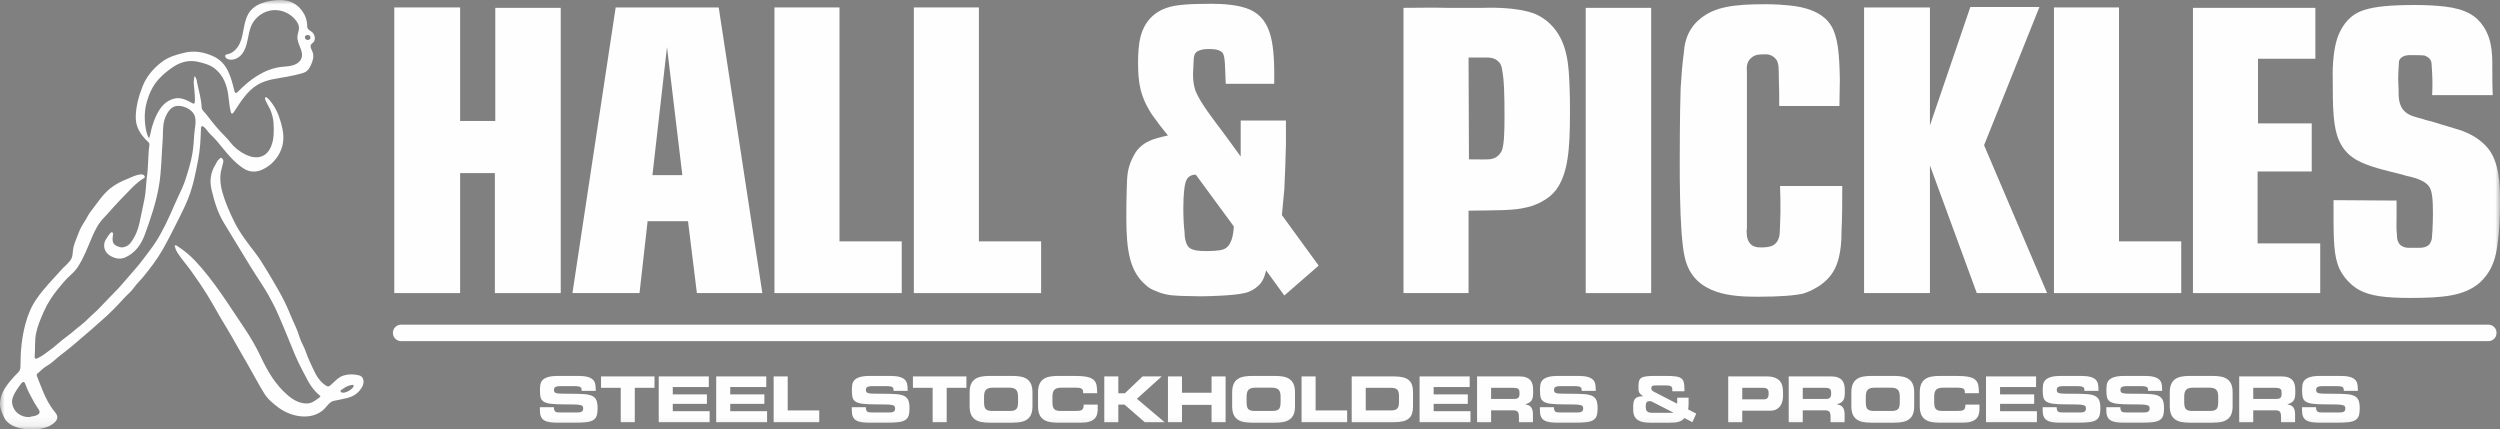
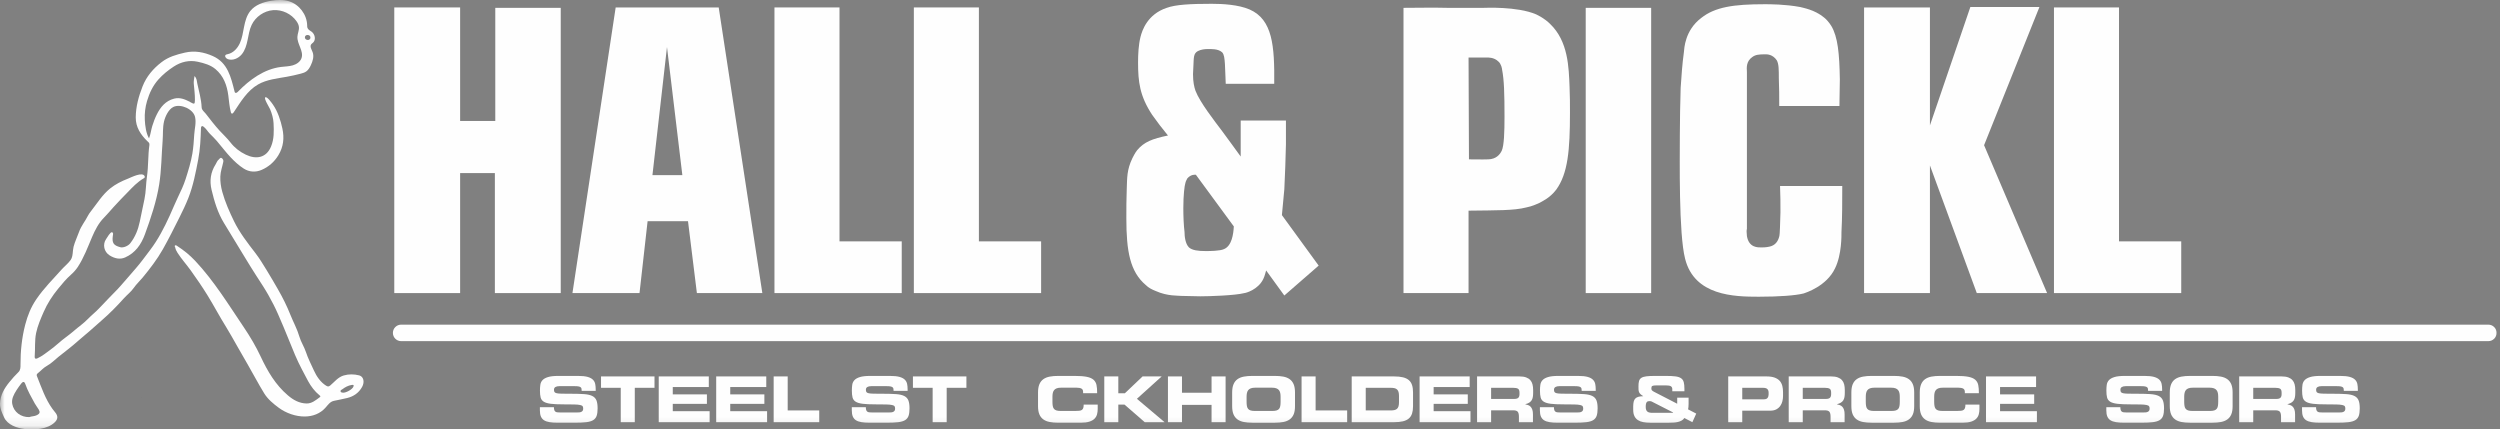
<svg xmlns="http://www.w3.org/2000/svg" xmlns:xlink="http://www.w3.org/1999/xlink" width="273px" height="46.893px" viewBox="0 0 273 46.893" version="1.1">
  <rect x="0" y="0" width="273" height="46.893" fill="#808080" stroke="none" />
  <title>4F854529-B9A5-4925-A709-A83C403B44A0</title>
  <defs>
    <polygon id="path-1" points="0 46.893 273 46.893 273 0 0 0" />
  </defs>
  <g id="Design-Concepts" stroke="none" stroke-width="1" fill="none" fill-rule="evenodd">
    <g id="Home-Hover-Copy" transform="translate(-114, -3059.62)">
      <g id="Footer-Copy-2" transform="translate(-0, 3007)">
        <g id="Group-71" transform="translate(114, 52.62)">
          <path d="M31.201,7.422 C31.188,7.426 31.174,7.433 31.162,7.433 C31.149,7.432 31.136,7.424 31.124,7.419 C31.137,7.415 31.151,7.409 31.164,7.41 C31.176,7.41 31.189,7.418 31.201,7.422" id="Fill-1" fill="#1D1D1B" />
          <polygon id="Fill-3" fill="#1D1D1B" points="21.19 8.817 21.194 8.838 21.18 8.835" />
          <path d="M23.756,15.695 C23.758,15.697 23.76,15.699 23.762,15.701 L23.756,15.695 Z" id="Fill-5" fill="#1D1D1B" />
          <polygon id="Fill-7" fill="#1D1D1B" points="13.773 28.234 13.788 28.244 13.779 28.229" />
          <path d="M10.206,34.405 C10.199,34.403 10.193,34.4 10.186,34.397 L10.201,34.411 L10.206,34.405 Z" id="Fill-9" fill="#1D1D1B" />
          <path d="M15.449,43.463 C15.464,43.439 15.479,43.436 15.494,43.463 L15.499,43.457 C15.481,43.457 15.463,43.457 15.444,43.457 L15.449,43.463 Z" id="Fill-11" fill="#1D1D1B" />
          <path d="M29.837,44.151 C29.835,44.158 29.832,44.164 29.831,44.17 C29.835,44.166 29.839,44.162 29.843,44.157 L29.837,44.151 Z" id="Fill-13" fill="#1D1D1B" />
          <path d="M21.202,12.538 C21.2,12.544 21.199,12.55 21.197,12.555 C21.201,12.552 21.204,12.548 21.208,12.544 L21.202,12.538 Z" id="Fill-15" fill="#1D1D1B" />
          <path d="M3.708,45.592 C3.7,45.588 3.693,45.583 3.686,45.578 C3.69,45.579 3.695,45.58 3.697,45.582 C3.7,45.587 3.7,45.593 3.702,45.599 L3.708,45.592 Z" id="Fill-17" fill="#1D1D1B" />
          <path d="M37.682,42.392 C37.687,42.395 37.693,42.398 37.698,42.401 C37.694,42.396 37.691,42.391 37.687,42.387 L37.682,42.392 Z" id="Fill-19" fill="#1D1D1B" />
          <polygon id="Fill-21" fill="#FEFEFE" points="61.232 0.857 61.232 32.005 54.04 32.005 54.04 18.901 50.246 18.901 50.246 32.005 43.055 32.005 43.055 0.812 50.246 0.812 50.246 13.21 54.085 13.21 54.085 0.857" />
          <path d="M71.247,19.122 L74.512,19.122 L72.835,5.136 L71.247,19.122 Z M78.483,0.812 L83.247,32.005 L76.1,32.005 L75.13,24.152 L70.718,24.152 L69.835,32.005 L62.511,32.005 L67.232,0.812 L78.483,0.812 Z" id="Fill-23" fill="#FEFEFE" />
          <polygon id="Fill-25" fill="#FEFEFE" points="91.674 0.812 91.674 26.357 98.469 26.357 98.469 32.005 84.571 32.005 84.571 0.812" />
          <polygon id="Fill-27" fill="#FEFEFE" points="106.895 0.812 106.895 26.357 113.69 26.357 113.69 32.005 99.792 32.005 99.792 0.812" />
          <path d="M130.586,19.078 C130.454,19.078 130.056,19.034 129.66,19.475 C129.615,19.563 129.483,19.784 129.439,20.004 C129.351,20.269 129.219,21.284 129.219,22.74 C129.219,23.622 129.263,24.637 129.351,25.343 C129.351,25.828 129.439,26.622 129.836,27.019 C130.189,27.328 130.807,27.416 131.645,27.416 C132.042,27.416 133.233,27.416 133.674,27.196 C134.513,26.843 134.689,25.563 134.733,24.725 L130.586,19.078 Z M133.851,9.151 C133.807,8.401 133.807,7.695 133.762,6.989 C133.719,6.371 133.674,5.93 133.454,5.709 C133.013,5.313 132.263,5.357 131.865,5.357 C131.557,5.357 131.16,5.401 130.807,5.577 C130.321,5.842 130.366,6.283 130.321,7.165 C130.321,7.474 130.277,7.783 130.277,8.092 C130.277,8.974 130.409,9.504 130.542,9.901 C131.028,11.18 132.66,13.254 133.454,14.313 C134.16,15.283 134.822,16.166 135.484,17.093 L135.484,13.166 L140.424,13.166 L140.424,15.769 C140.38,17.401 140.336,19.034 140.248,20.666 C140.16,21.592 140.072,22.563 139.984,23.49 L143.998,29.004 L140.248,32.269 L138.263,29.534 C138.219,29.622 138.131,30.108 137.954,30.46 C137.381,31.652 136.013,32.005 135.881,32.005 C134.866,32.269 132.042,32.357 131.072,32.357 C130.366,32.357 129.704,32.313 129.042,32.313 C128.644,32.269 127.498,32.357 126.218,31.784 C125.777,31.608 125.424,31.431 125.115,31.122 C123.394,29.666 122.997,27.416 122.997,23.843 C122.997,22.784 122.997,21.681 123.042,20.622 C123.086,19.431 123.042,18.548 123.659,17.269 C123.704,17.181 123.968,16.651 124.189,16.387 C124.939,15.504 125.821,15.151 127.542,14.798 C126.924,14.048 126.351,13.298 125.821,12.548 C124.454,10.475 124.277,8.93 124.277,6.813 C124.277,5.974 124.321,4.915 124.542,4.033 C124.718,3.327 125.292,1.562 127.41,0.856 C128.38,0.503 129.968,0.415 132.307,0.415 C133.498,0.415 135.219,0.503 136.454,1.033 C138.969,2.136 139.189,5.004 139.145,9.151 L133.851,9.151 Z" id="Fill-29" fill="#FEFEFE" />
          <path d="M160.41,17.401 C161.469,17.401 162.572,17.445 162.881,17.357 C163.543,17.225 163.852,16.739 163.984,16.475 C164.249,15.901 164.292,14.401 164.292,12.725 C164.292,10.254 164.249,8.71 164.028,7.607 C164.028,7.518 163.94,6.989 163.631,6.724 C163.146,6.239 162.484,6.283 162.351,6.283 L160.366,6.283 L160.41,17.401 Z M161.999,0.857 C162.131,0.857 165.66,0.68 167.734,1.563 C167.999,1.695 168.661,2.004 169.278,2.621 C171.263,4.518 171.307,7.386 171.396,9.46 C171.44,10.43 171.44,11.401 171.44,12.327 C171.44,16.387 171.219,18.946 169.94,20.71 C169.234,21.637 168.396,21.989 168.087,22.166 C167.778,22.299 167.337,22.519 166.676,22.651 C165.308,23.004 163.455,22.96 160.366,23.004 L160.366,32.005 L153.263,32.005 L153.263,0.857 C154.851,0.857 156.44,0.812 158.072,0.857 L161.999,0.857 Z" id="Fill-31" fill="#FEFEFE" />
          <mask id="mask-2" fill="white">
            <use xlink:href="#path-1" />
          </mask>
          <g id="Clip-34" />
          <polygon id="Fill-33" fill="#FEFEFE" mask="url(#mask-2)" points="173.16 32.005 180.307 32.005 180.307 0.857 173.16 0.857" />
          <path d="M194.293,11.577 C194.293,10.563 194.293,9.548 194.248,8.577 C194.248,7.607 194.248,6.989 194.028,6.592 C193.587,5.93 192.969,5.93 192.793,5.93 C192.043,5.93 191.69,5.974 191.337,6.239 C190.719,6.68 190.719,7.298 190.763,7.871 L190.763,24.99 C190.719,25.122 190.719,25.387 190.763,25.784 C190.984,27.063 191.955,27.019 192.351,27.019 C192.528,27.019 192.837,27.019 193.234,26.931 C193.852,26.799 194.16,26.357 194.293,25.828 C194.381,25.563 194.381,24.24 194.425,23.181 C194.425,22.21 194.425,21.284 194.381,20.313 L201.175,20.313 C201.175,22.034 201.175,23.71 201.087,25.387 C201.087,25.651 201.131,27.813 200.381,29.313 C199.455,31.255 197.205,31.961 196.94,32.049 C196.057,32.269 194.293,32.402 192.043,32.402 C189.395,32.402 185.028,32.313 184.013,28.254 C183.307,25.519 183.439,17.445 183.439,14.71 C183.439,12.989 183.484,11.269 183.528,9.592 C183.616,8.269 183.704,6.989 183.88,5.71 C183.924,5.313 183.969,3.327 185.777,1.959 C187.278,0.768 189.307,0.46 192.704,0.46 C193.278,0.46 194.91,0.46 196.587,0.768 C196.852,0.857 198.131,1.033 199.19,1.915 C199.366,2.048 199.72,2.401 199.985,2.842 C200.69,4.033 200.866,5.842 200.911,8.666 C200.911,9.636 200.866,10.607 200.866,11.577 L194.293,11.577 Z" id="Fill-35" fill="#FEFEFE" mask="url(#mask-2)" />
          <polygon id="Fill-36" fill="#FEFEFE" mask="url(#mask-2)" points="210.748 0.812 210.748 13.695 215.161 0.768 222.705 0.768 216.661 15.857 223.543 32.005 215.866 32.005 210.748 18.063 210.748 32.005 203.557 32.005 203.557 0.812" />
          <polygon id="Fill-37" fill="#FEFEFE" mask="url(#mask-2)" points="231.396 0.812 231.396 26.357 238.191 26.357 238.191 32.005 224.293 32.005 224.293 0.812" />
-           <polygon id="Fill-38" fill="#FEFEFE" mask="url(#mask-2)" points="252.838 0.857 252.838 6.415 246.573 6.415 246.573 13.474 252.441 13.474 252.441 18.725 246.529 18.725 246.529 26.578 253.368 26.578 253.368 32.005 239.47 32.005 239.47 0.857" />
-           <path d="M265.588,10.386 C265.632,9.592 265.632,8.754 265.588,7.96 C265.544,7.43 265.544,6.945 265.5,6.769 C265.367,6.283 264.882,6.107 264.749,6.063 C264.529,6.018 263.382,6.018 263.161,6.018 C262.456,6.018 262.058,6.327 261.97,6.68 C261.97,6.857 261.882,7.916 261.882,8.622 C261.882,9.018 261.926,9.416 261.926,9.769 C261.926,10.519 261.882,11.577 262.676,12.239 C263.117,12.636 263.867,12.813 264.397,12.945 C264.749,13.078 265.103,13.166 265.5,13.254 C266.294,13.519 267.132,13.739 267.97,14.004 C268.367,14.136 270.22,14.533 271.588,16.078 C272.956,17.622 273,20.269 273,21.945 C273,23.49 272.956,25.078 272.735,26.622 C272.559,27.99 272.249,29.534 270.75,30.902 C269.073,32.313 266.823,32.534 263.161,32.534 C260.47,32.534 258.793,32.313 257.602,31.652 C257.029,31.343 255.793,30.416 255.264,28.828 C254.778,27.372 254.823,25.254 254.823,21.857 L261.705,21.901 L261.705,23.71 C261.705,24.372 261.661,24.99 261.749,25.652 C261.749,26.049 261.793,26.225 261.882,26.401 C262.147,27.107 263.073,27.063 263.117,27.063 L264.22,27.063 C264.264,27.063 264.705,27.063 265.014,26.887 C265.323,26.754 265.455,26.446 265.544,26.137 C265.588,25.872 265.676,24.548 265.676,23.401 C265.676,21.989 265.632,20.931 265.279,20.401 C264.749,19.607 263.382,19.342 262.808,19.21 C262.235,19.034 261.705,18.901 261.132,18.769 C259.94,18.46 258.043,18.019 256.897,17.181 C256.499,16.916 255.793,16.254 255.397,15.284 C254.778,13.827 254.734,11.842 254.734,8.622 C254.734,8.489 254.602,5.268 255.529,3.459 C255.882,2.754 256.587,1.563 258.22,1.077 C259.323,0.724 260.999,0.547 263.646,0.547 C264.794,0.547 265.941,0.592 267.043,0.724 C269.25,0.989 270.441,1.739 271.191,2.886 C272.249,4.474 272.161,6.283 272.161,7.916 C272.161,8.754 272.161,9.548 272.206,10.386 L265.588,10.386 Z" id="Fill-39" fill="#FEFEFE" mask="url(#mask-2)" />
          <path d="M58.956,44.467 L60.488,44.467 C60.488,44.601 60.502,44.705 60.53,44.781 C60.557,44.857 60.599,44.915 60.654,44.954 C60.709,44.993 60.778,45.017 60.861,45.026 C60.944,45.036 61.041,45.04 61.151,45.04 L63.029,45.04 C63.112,45.04 63.192,45.037 63.271,45.03 C63.348,45.023 63.419,45.004 63.481,44.974 C63.543,44.945 63.593,44.902 63.63,44.847 C63.666,44.792 63.685,44.716 63.685,44.619 C63.685,44.509 63.665,44.423 63.626,44.364 C63.587,44.304 63.495,44.258 63.35,44.226 C63.205,44.194 62.989,44.174 62.701,44.167 C62.413,44.16 62.023,44.156 61.531,44.156 C60.956,44.156 60.498,44.136 60.157,44.094 C59.816,44.053 59.558,43.977 59.381,43.867 C59.203,43.756 59.09,43.603 59.039,43.408 C58.988,43.212 58.963,42.96 58.963,42.652 C58.963,42.426 58.977,42.216 59.005,42.02 C59.032,41.824 59.111,41.655 59.242,41.513 C59.374,41.37 59.575,41.257 59.847,41.174 C60.118,41.091 60.495,41.05 60.979,41.05 L63.118,41.05 C63.56,41.05 63.909,41.086 64.165,41.157 C64.42,41.229 64.613,41.33 64.744,41.461 C64.875,41.592 64.96,41.747 64.996,41.927 C65.033,42.107 65.051,42.307 65.051,42.527 L65.051,42.686 L63.519,42.686 C63.519,42.594 63.513,42.516 63.502,42.452 C63.49,42.387 63.46,42.334 63.412,42.293 C63.363,42.251 63.289,42.22 63.188,42.199 C63.086,42.179 62.948,42.169 62.773,42.169 L61.075,42.169 C60.9,42.169 60.76,42.199 60.654,42.261 C60.548,42.324 60.495,42.422 60.495,42.555 C60.495,42.666 60.514,42.751 60.55,42.81 C60.588,42.87 60.669,42.914 60.796,42.942 C60.922,42.969 61.107,42.986 61.348,42.99 C61.589,42.994 61.915,42.997 62.325,42.997 C62.918,42.997 63.406,43.011 63.788,43.038 C64.17,43.066 64.469,43.135 64.685,43.245 C64.902,43.356 65.051,43.517 65.135,43.729 C65.217,43.94 65.259,44.228 65.259,44.592 C65.259,44.927 65.224,45.198 65.155,45.402 C65.086,45.607 64.96,45.766 64.775,45.879 C64.591,45.992 64.338,46.066 64.016,46.103 C63.694,46.14 63.277,46.158 62.766,46.158 L60.91,46.158 C60.56,46.158 60.262,46.139 60.015,46.1 C59.769,46.061 59.568,45.992 59.412,45.893 C59.255,45.794 59.14,45.657 59.067,45.482 C58.993,45.307 58.956,45.084 58.956,44.812 L58.956,44.467 Z" id="Fill-40" fill="#FEFEFE" mask="url(#mask-2)" />
          <polygon id="Fill-41" fill="#FEFEFE" mask="url(#mask-2)" points="65.632 41.105 71.472 41.105 71.472 42.348 69.318 42.348 69.318 46.103 67.785 46.103 67.785 42.348 65.632 42.348" />
          <polygon id="Fill-42" fill="#FEFEFE" mask="url(#mask-2)" points="71.934 41.105 77.401 41.105 77.401 42.265 73.466 42.265 73.466 43.066 77.194 43.066 77.194 44.101 73.466 44.101 73.466 44.902 77.491 44.902 77.491 46.103 71.934 46.103" />
          <polygon id="Fill-43" fill="#FEFEFE" mask="url(#mask-2)" points="78.209 41.105 83.676 41.105 83.676 42.265 79.742 42.265 79.742 43.066 83.469 43.066 83.469 44.101 79.742 44.101 79.742 44.902 83.766 44.902 83.766 46.103 78.209 46.103" />
          <polygon id="Fill-44" fill="#FEFEFE" mask="url(#mask-2)" points="84.484 41.105 86.016 41.105 86.016 44.819 89.461 44.819 89.461 46.103 84.484 46.103" />
          <path d="M93.017,44.467 L94.549,44.467 C94.549,44.601 94.563,44.705 94.59,44.781 C94.618,44.857 94.659,44.915 94.714,44.954 C94.77,44.993 94.839,45.017 94.922,45.026 C95.004,45.036 95.101,45.04 95.212,45.04 L97.089,45.04 C97.172,45.04 97.253,45.037 97.331,45.03 C97.409,45.023 97.479,45.004 97.541,44.974 C97.603,44.945 97.653,44.902 97.69,44.847 C97.727,44.792 97.745,44.716 97.745,44.619 C97.745,44.509 97.725,44.423 97.686,44.364 C97.647,44.304 97.555,44.258 97.41,44.226 C97.265,44.194 97.049,44.174 96.761,44.167 C96.474,44.16 96.083,44.156 95.591,44.156 C95.016,44.156 94.558,44.136 94.218,44.094 C93.877,44.053 93.618,43.977 93.441,43.867 C93.263,43.756 93.15,43.603 93.099,43.408 C93.048,43.212 93.023,42.96 93.023,42.652 C93.023,42.426 93.037,42.216 93.065,42.02 C93.092,41.824 93.172,41.655 93.303,41.513 C93.434,41.37 93.635,41.257 93.907,41.174 C94.178,41.091 94.556,41.05 95.039,41.05 L97.179,41.05 C97.621,41.05 97.97,41.086 98.225,41.157 C98.48,41.229 98.674,41.33 98.805,41.461 C98.936,41.592 99.02,41.747 99.057,41.927 C99.093,42.107 99.112,42.307 99.112,42.527 L99.112,42.686 L97.58,42.686 C97.58,42.594 97.574,42.516 97.562,42.452 C97.551,42.387 97.521,42.334 97.472,42.293 C97.424,42.251 97.349,42.22 97.248,42.199 C97.147,42.179 97.009,42.169 96.834,42.169 L95.136,42.169 C94.961,42.169 94.82,42.199 94.714,42.261 C94.608,42.324 94.556,42.422 94.556,42.555 C94.556,42.666 94.574,42.751 94.611,42.81 C94.648,42.87 94.729,42.914 94.856,42.942 C94.983,42.969 95.167,42.986 95.408,42.99 C95.65,42.994 95.975,42.997 96.385,42.997 C96.979,42.997 97.467,43.011 97.848,43.038 C98.231,43.066 98.53,43.135 98.746,43.245 C98.962,43.356 99.112,43.517 99.195,43.729 C99.278,43.94 99.319,44.228 99.319,44.592 C99.319,44.927 99.285,45.198 99.216,45.402 C99.147,45.607 99.02,45.766 98.836,45.879 C98.652,45.992 98.398,46.066 98.076,46.103 C97.754,46.14 97.338,46.158 96.827,46.158 L94.97,46.158 C94.62,46.158 94.322,46.139 94.076,46.1 C93.83,46.061 93.628,45.992 93.472,45.893 C93.316,45.794 93.2,45.657 93.127,45.482 C93.053,45.307 93.017,45.084 93.017,44.812 L93.017,44.467 Z" id="Fill-45" fill="#FEFEFE" mask="url(#mask-2)" />
          <polygon id="Fill-46" fill="#FEFEFE" mask="url(#mask-2)" points="99.692 41.105 105.532 41.105 105.532 42.348 103.378 42.348 103.378 46.103 101.845 46.103 101.845 42.348 99.692 42.348" />
-           <path d="M107.458,43.874 C107.458,44.053 107.469,44.207 107.492,44.336 C107.515,44.465 107.559,44.568 107.624,44.647 C107.688,44.725 107.778,44.782 107.892,44.819 C108.008,44.856 108.155,44.875 108.334,44.875 L110.295,44.875 C110.475,44.875 110.622,44.856 110.737,44.819 C110.852,44.782 110.941,44.725 111.006,44.647 C111.07,44.568 111.114,44.465 111.137,44.336 C111.16,44.207 111.172,44.053 111.172,43.874 L111.172,43.335 C111.172,43.179 111.159,43.039 111.134,42.918 C111.108,42.796 111.061,42.691 110.992,42.603 C110.923,42.516 110.827,42.449 110.702,42.403 C110.578,42.357 110.414,42.334 110.212,42.334 L108.417,42.334 C108.215,42.334 108.051,42.357 107.927,42.403 C107.803,42.449 107.706,42.516 107.637,42.603 C107.568,42.691 107.521,42.796 107.496,42.918 C107.47,43.039 107.458,43.179 107.458,43.335 L107.458,43.874 Z M105.884,42.859 C105.884,42.495 105.933,42.196 106.032,41.961 C106.131,41.727 106.276,41.541 106.467,41.405 C106.658,41.27 106.889,41.177 107.161,41.126 C107.433,41.075 107.741,41.05 108.086,41.05 L110.544,41.05 C110.889,41.05 111.197,41.075 111.469,41.126 C111.74,41.177 111.972,41.27 112.162,41.405 C112.353,41.541 112.498,41.727 112.597,41.961 C112.697,42.196 112.745,42.495 112.745,42.859 L112.745,44.35 C112.745,44.718 112.697,45.018 112.597,45.251 C112.498,45.483 112.353,45.667 112.162,45.803 C111.972,45.939 111.74,46.032 111.469,46.083 C111.197,46.133 110.889,46.159 110.544,46.159 L108.086,46.159 C107.741,46.159 107.433,46.133 107.161,46.083 C106.889,46.032 106.658,45.939 106.467,45.803 C106.276,45.667 106.131,45.483 106.032,45.251 C105.933,45.018 105.884,44.718 105.884,44.35 L105.884,42.859 Z" id="Fill-47" fill="#FEFEFE" mask="url(#mask-2)" />
          <path d="M113.353,42.859 C113.353,42.495 113.403,42.196 113.501,41.961 C113.6,41.727 113.745,41.541 113.936,41.405 C114.127,41.27 114.359,41.177 114.63,41.126 C114.902,41.075 115.21,41.05 115.555,41.05 L117.357,41.05 C117.9,41.05 118.335,41.083 118.662,41.147 C118.989,41.211 119.237,41.317 119.407,41.464 C119.577,41.612 119.688,41.805 119.739,42.044 C119.789,42.284 119.812,42.58 119.808,42.935 L118.275,42.935 L118.275,42.797 C118.275,42.617 118.213,42.495 118.088,42.431 C117.965,42.366 117.787,42.334 117.557,42.334 L115.887,42.334 C115.684,42.334 115.521,42.357 115.396,42.403 C115.272,42.449 115.176,42.516 115.107,42.603 C115.038,42.691 114.99,42.796 114.965,42.917 C114.94,43.039 114.927,43.179 114.927,43.335 L114.927,43.873 C114.927,44.053 114.938,44.207 114.961,44.336 C114.984,44.465 115.029,44.569 115.093,44.647 C115.157,44.725 115.247,44.782 115.362,44.819 C115.477,44.856 115.624,44.874 115.804,44.874 L117.44,44.874 C117.61,44.874 117.753,44.868 117.868,44.854 C117.983,44.84 118.075,44.809 118.144,44.761 C118.213,44.712 118.262,44.643 118.292,44.553 C118.322,44.464 118.337,44.341 118.337,44.184 L119.87,44.184 L119.87,44.654 C119.87,44.865 119.845,45.062 119.797,45.244 C119.749,45.425 119.658,45.584 119.525,45.72 C119.391,45.856 119.205,45.963 118.966,46.041 C118.726,46.119 118.413,46.158 118.026,46.158 L115.555,46.158 C115.21,46.158 114.902,46.133 114.63,46.082 C114.359,46.032 114.127,45.939 113.936,45.803 C113.745,45.667 113.6,45.483 113.501,45.251 C113.403,45.019 113.353,44.718 113.353,44.35 L113.353,42.859 Z" id="Fill-48" fill="#FEFEFE" mask="url(#mask-2)" />
          <polygon id="Fill-49" fill="#FEFEFE" mask="url(#mask-2)" points="120.588 41.105 122.12 41.105 122.12 42.942 122.838 42.942 124.771 41.105 126.856 41.105 124.15 43.549 127.173 46.103 125.006 46.103 122.797 44.184 122.12 44.184 122.12 46.103 120.588 46.103" />
          <polygon id="Fill-50" fill="#FEFEFE" mask="url(#mask-2)" points="127.539 41.105 129.072 41.105 129.072 42.887 132.302 42.887 132.302 41.105 133.835 41.105 133.835 46.103 132.302 46.103 132.302 44.212 129.072 44.212 129.072 46.103 127.539 46.103" />
          <path d="M136.127,43.874 C136.127,44.053 136.138,44.207 136.161,44.336 C136.184,44.465 136.228,44.568 136.293,44.647 C136.357,44.725 136.446,44.782 136.561,44.819 C136.677,44.856 136.824,44.875 137.003,44.875 L138.964,44.875 C139.143,44.875 139.291,44.856 139.405,44.819 C139.521,44.782 139.61,44.725 139.675,44.647 C139.739,44.568 139.783,44.465 139.806,44.336 C139.829,44.207 139.841,44.053 139.841,43.874 L139.841,43.335 C139.841,43.179 139.828,43.039 139.803,42.918 C139.777,42.796 139.73,42.691 139.661,42.603 C139.592,42.516 139.496,42.449 139.371,42.403 C139.247,42.357 139.083,42.334 138.881,42.334 L137.086,42.334 C136.884,42.334 136.72,42.357 136.596,42.403 C136.472,42.449 136.375,42.516 136.306,42.603 C136.237,42.691 136.189,42.796 136.165,42.918 C136.139,43.039 136.127,43.179 136.127,43.335 L136.127,43.874 Z M134.552,42.859 C134.552,42.495 134.602,42.196 134.701,41.961 C134.8,41.727 134.945,41.541 135.136,41.405 C135.327,41.27 135.558,41.177 135.83,41.126 C136.101,41.075 136.41,41.05 136.755,41.05 L139.212,41.05 C139.557,41.05 139.866,41.075 140.138,41.126 C140.409,41.177 140.64,41.27 140.831,41.405 C141.022,41.541 141.167,41.727 141.266,41.961 C141.365,42.196 141.414,42.495 141.414,42.859 L141.414,44.35 C141.414,44.718 141.365,45.018 141.266,45.251 C141.167,45.483 141.022,45.667 140.831,45.803 C140.64,45.939 140.409,46.032 140.138,46.083 C139.866,46.133 139.557,46.159 139.212,46.159 L136.755,46.159 C136.41,46.159 136.101,46.133 135.83,46.083 C135.558,46.032 135.327,45.939 135.136,45.803 C134.945,45.667 134.8,45.483 134.701,45.251 C134.602,45.018 134.552,44.718 134.552,44.35 L134.552,42.859 Z" id="Fill-51" fill="#FEFEFE" mask="url(#mask-2)" />
          <polygon id="Fill-52" fill="#FEFEFE" mask="url(#mask-2)" points="142.132 41.105 143.665 41.105 143.665 44.819 147.11 44.819 147.11 46.103 142.132 46.103" />
          <path d="M149.139,44.819 L151.859,44.819 C152.025,44.819 152.165,44.805 152.28,44.778 C152.395,44.75 152.488,44.703 152.56,44.636 C152.631,44.57 152.684,44.479 152.719,44.364 C152.753,44.249 152.77,44.101 152.77,43.922 L152.77,43.245 C152.77,43.066 152.753,42.918 152.719,42.804 C152.684,42.688 152.631,42.598 152.56,42.531 C152.488,42.464 152.395,42.417 152.28,42.389 C152.165,42.362 152.025,42.348 151.859,42.348 L149.139,42.348 L149.139,44.819 Z M147.606,41.105 L152.231,41.105 C152.614,41.105 152.937,41.138 153.202,41.202 C153.466,41.266 153.68,41.369 153.844,41.509 C154.007,41.65 154.124,41.83 154.196,42.051 C154.267,42.272 154.303,42.537 154.303,42.845 L154.303,44.364 C154.303,44.672 154.267,44.936 154.196,45.158 C154.124,45.378 154.007,45.559 153.844,45.699 C153.68,45.84 153.466,45.942 153.202,46.007 C152.937,46.071 152.614,46.103 152.231,46.103 L147.606,46.103 L147.606,41.105 Z" id="Fill-53" fill="#FEFEFE" mask="url(#mask-2)" />
          <polygon id="Fill-54" fill="#FEFEFE" mask="url(#mask-2)" points="155.02 41.105 160.488 41.105 160.488 42.265 156.553 42.265 156.553 43.066 160.281 43.066 160.281 44.101 156.553 44.101 156.553 44.902 160.578 44.902 160.578 46.103 155.02 46.103" />
          <path d="M162.829,43.563 L165.362,43.563 C165.569,43.563 165.715,43.52 165.801,43.435 C165.886,43.35 165.928,43.218 165.928,43.038 L165.928,42.873 C165.928,42.651 165.872,42.509 165.759,42.445 C165.646,42.38 165.468,42.348 165.224,42.348 L162.829,42.348 L162.829,43.563 Z M161.296,41.105 L165.921,41.105 C166.216,41.105 166.46,41.141 166.653,41.212 C166.846,41.284 166.999,41.384 167.112,41.512 C167.225,41.642 167.304,41.797 167.35,41.979 C167.396,42.16 167.419,42.364 167.419,42.589 L167.419,42.907 C167.419,43.073 167.408,43.222 167.385,43.356 C167.361,43.489 167.319,43.607 167.257,43.708 C167.195,43.809 167.107,43.896 166.995,43.966 C166.882,44.038 166.738,44.094 166.563,44.136 L166.563,44.15 C166.678,44.173 166.786,44.204 166.888,44.243 C166.989,44.282 167.078,44.343 167.153,44.426 C167.229,44.509 167.289,44.616 167.333,44.747 C167.377,44.878 167.398,45.047 167.398,45.254 L167.398,46.103 L165.866,46.103 L165.866,45.503 C165.866,45.24 165.821,45.059 165.731,44.957 C165.642,44.856 165.477,44.805 165.238,44.805 L162.829,44.805 L162.829,46.103 L161.296,46.103 L161.296,41.105 Z" id="Fill-55" fill="#FEFEFE" mask="url(#mask-2)" />
          <path d="M168.157,44.467 L169.69,44.467 C169.69,44.601 169.703,44.705 169.731,44.781 C169.759,44.857 169.8,44.915 169.855,44.954 C169.91,44.993 169.979,45.017 170.063,45.026 C170.145,45.036 170.242,45.04 170.352,45.04 L172.23,45.04 C172.313,45.04 172.394,45.037 172.472,45.03 C172.55,45.023 172.62,45.004 172.682,44.974 C172.744,44.945 172.794,44.902 172.831,44.847 C172.868,44.792 172.886,44.716 172.886,44.619 C172.886,44.509 172.866,44.423 172.827,44.364 C172.788,44.304 172.696,44.258 172.551,44.226 C172.406,44.194 172.19,44.174 171.902,44.167 C171.615,44.16 171.224,44.156 170.732,44.156 C170.157,44.156 169.699,44.136 169.358,44.094 C169.018,44.053 168.759,43.977 168.582,43.867 C168.404,43.756 168.291,43.603 168.24,43.408 C168.189,43.212 168.164,42.96 168.164,42.652 C168.164,42.426 168.178,42.216 168.206,42.02 C168.233,41.824 168.313,41.655 168.444,41.513 C168.575,41.37 168.776,41.257 169.048,41.174 C169.319,41.091 169.696,41.05 170.18,41.05 L172.32,41.05 C172.762,41.05 173.11,41.086 173.366,41.157 C173.621,41.229 173.815,41.33 173.945,41.461 C174.076,41.592 174.161,41.747 174.198,41.927 C174.234,42.107 174.253,42.307 174.253,42.527 L174.253,42.686 L172.721,42.686 C172.721,42.594 172.714,42.516 172.703,42.452 C172.691,42.387 172.662,42.334 172.613,42.293 C172.565,42.251 172.49,42.22 172.389,42.199 C172.288,42.179 172.15,42.169 171.975,42.169 L170.277,42.169 C170.102,42.169 169.961,42.199 169.855,42.261 C169.749,42.324 169.696,42.422 169.696,42.555 C169.696,42.666 169.715,42.751 169.752,42.81 C169.789,42.87 169.87,42.914 169.997,42.942 C170.124,42.969 170.308,42.986 170.549,42.99 C170.791,42.994 171.116,42.997 171.526,42.997 C172.12,42.997 172.608,43.011 172.989,43.038 C173.372,43.066 173.671,43.135 173.887,43.245 C174.103,43.356 174.253,43.517 174.336,43.729 C174.418,43.94 174.46,44.228 174.46,44.592 C174.46,44.927 174.425,45.198 174.356,45.402 C174.287,45.607 174.161,45.766 173.977,45.879 C173.792,45.992 173.539,46.066 173.217,46.103 C172.895,46.14 172.479,46.158 171.968,46.158 L170.111,46.158 C169.761,46.158 169.463,46.139 169.217,46.1 C168.97,46.061 168.769,45.992 168.613,45.893 C168.456,45.794 168.341,45.657 168.268,45.482 C168.194,45.307 168.157,45.084 168.157,44.812 L168.157,44.467 Z" id="Fill-56" fill="#FEFEFE" mask="url(#mask-2)" />
          <path d="M182.668,45.081 C182.691,45.081 182.702,45.068 182.702,45.04 L180.348,43.839 C180.302,43.816 180.226,43.804 180.12,43.804 C180.065,43.804 180.013,43.81 179.965,43.822 C179.917,43.833 179.873,43.861 179.834,43.904 C179.794,43.948 179.765,44.011 179.744,44.095 C179.724,44.177 179.713,44.29 179.713,44.433 C179.713,44.566 179.729,44.675 179.762,44.757 C179.793,44.84 179.841,44.905 179.903,44.954 C179.965,45.002 180.044,45.035 180.138,45.054 C180.232,45.073 180.344,45.081 180.472,45.081 L182.668,45.081 Z M178.346,44.357 C178.351,44.159 178.369,43.992 178.401,43.856 C178.434,43.72 178.49,43.61 178.571,43.525 C178.651,43.44 178.761,43.376 178.898,43.335 C179.037,43.294 179.214,43.271 179.43,43.266 L179.43,43.252 C179.311,43.179 179.216,43.11 179.147,43.045 C179.078,42.981 179.026,42.91 178.992,42.835 C178.957,42.759 178.936,42.67 178.929,42.569 C178.923,42.468 178.92,42.343 178.92,42.196 C178.92,41.957 178.94,41.762 178.981,41.613 C179.023,41.463 179.107,41.347 179.234,41.264 C179.36,41.181 179.541,41.125 179.779,41.095 C180.016,41.065 180.33,41.05 180.721,41.05 L181.908,41.05 C182.341,41.05 182.691,41.067 182.958,41.102 C183.224,41.136 183.431,41.204 183.576,41.306 C183.72,41.407 183.817,41.549 183.865,41.733 C183.914,41.918 183.938,42.157 183.938,42.451 L183.938,42.728 L182.613,42.728 L182.613,42.486 C182.613,42.348 182.563,42.247 182.464,42.182 C182.365,42.118 182.187,42.085 181.929,42.085 L180.873,42.085 C180.657,42.085 180.511,42.105 180.438,42.144 C180.364,42.183 180.328,42.265 180.328,42.389 C180.328,42.44 180.331,42.482 180.338,42.517 C180.345,42.552 180.36,42.584 180.383,42.614 C180.406,42.644 180.439,42.674 180.483,42.703 C180.527,42.734 180.585,42.767 180.659,42.804 L183.151,44.088 L183.151,43.425 L184.394,43.425 L184.394,44.129 C184.394,44.272 184.387,44.383 184.376,44.464 C184.364,44.544 184.352,44.624 184.338,44.702 L185.229,45.164 L184.808,46.103 L183.931,45.648 C183.853,45.768 183.753,45.861 183.631,45.927 C183.509,45.994 183.374,46.045 183.227,46.079 C183.079,46.113 182.923,46.136 182.757,46.144 C182.591,46.154 182.428,46.159 182.268,46.159 L180.204,46.159 C179.922,46.159 179.668,46.138 179.44,46.096 C179.212,46.055 179.017,45.98 178.854,45.872 C178.69,45.764 178.564,45.619 178.478,45.437 C178.39,45.255 178.346,45.024 178.346,44.743 L178.346,44.357 Z" id="Fill-57" fill="#FEFEFE" mask="url(#mask-2)" />
          <path d="M190.254,43.604 L192.636,43.604 C192.816,43.604 192.943,43.552 193.019,43.449 C193.095,43.345 193.133,43.22 193.133,43.073 L193.133,42.879 C193.133,42.709 193.087,42.578 192.995,42.486 C192.903,42.394 192.739,42.348 192.505,42.348 L190.254,42.348 L190.254,43.604 Z M188.722,41.105 L192.898,41.105 C193.262,41.105 193.561,41.149 193.795,41.236 C194.031,41.324 194.214,41.444 194.348,41.595 C194.481,41.748 194.574,41.928 194.628,42.137 C194.68,42.347 194.707,42.573 194.707,42.817 L194.707,43.245 C194.707,43.434 194.684,43.623 194.638,43.811 C194.592,44 194.515,44.172 194.407,44.325 C194.298,44.48 194.155,44.605 193.975,44.702 C193.795,44.798 193.57,44.847 193.298,44.847 L190.254,44.847 L190.254,46.103 L188.722,46.103 L188.722,41.105 Z" id="Fill-58" fill="#FEFEFE" mask="url(#mask-2)" />
          <path d="M196.861,43.563 L199.394,43.563 C199.602,43.563 199.747,43.52 199.833,43.435 C199.918,43.35 199.96,43.218 199.96,43.038 L199.96,42.873 C199.96,42.651 199.904,42.509 199.791,42.445 C199.679,42.38 199.5,42.348 199.257,42.348 L196.861,42.348 L196.861,43.563 Z M195.328,41.105 L199.953,41.105 C200.248,41.105 200.492,41.141 200.685,41.212 C200.879,41.284 201.031,41.384 201.144,41.512 C201.257,41.642 201.337,41.797 201.383,41.979 C201.429,42.16 201.452,42.364 201.452,42.589 L201.452,42.907 C201.452,43.073 201.44,43.222 201.417,43.356 C201.394,43.489 201.352,43.607 201.29,43.708 C201.227,43.809 201.14,43.896 201.027,43.966 C200.914,44.038 200.771,44.094 200.596,44.136 L200.596,44.15 C200.711,44.173 200.819,44.204 200.92,44.243 C201.022,44.282 201.11,44.343 201.186,44.426 C201.262,44.509 201.322,44.616 201.365,44.747 C201.409,44.878 201.431,45.047 201.431,45.254 L201.431,46.103 L199.898,46.103 L199.898,45.503 C199.898,45.24 199.853,45.059 199.764,44.957 C199.674,44.856 199.51,44.805 199.27,44.805 L196.861,44.805 L196.861,46.103 L195.328,46.103 L195.328,41.105 Z" id="Fill-59" fill="#FEFEFE" mask="url(#mask-2)" />
          <path d="M203.743,43.874 C203.743,44.053 203.754,44.207 203.777,44.336 C203.8,44.465 203.844,44.568 203.909,44.647 C203.973,44.725 204.063,44.782 204.178,44.819 C204.293,44.856 204.44,44.875 204.619,44.875 L206.58,44.875 C206.76,44.875 206.907,44.856 207.022,44.819 C207.137,44.782 207.227,44.725 207.291,44.647 C207.356,44.568 207.399,44.465 207.423,44.336 C207.446,44.207 207.457,44.053 207.457,43.874 L207.457,43.335 C207.457,43.179 207.444,43.039 207.419,42.918 C207.393,42.796 207.346,42.691 207.277,42.603 C207.208,42.516 207.112,42.449 206.988,42.403 C206.863,42.357 206.7,42.334 206.497,42.334 L204.703,42.334 C204.5,42.334 204.336,42.357 204.213,42.403 C204.088,42.449 203.991,42.516 203.923,42.603 C203.854,42.691 203.806,42.796 203.781,42.918 C203.756,43.039 203.743,43.179 203.743,43.335 L203.743,43.874 Z M202.169,42.859 C202.169,42.495 202.218,42.196 202.317,41.961 C202.417,41.727 202.561,41.541 202.752,41.405 C202.943,41.27 203.175,41.177 203.446,41.126 C203.718,41.075 204.026,41.05 204.371,41.05 L206.829,41.05 C207.174,41.05 207.482,41.075 207.754,41.126 C208.025,41.177 208.257,41.27 208.447,41.405 C208.638,41.541 208.784,41.727 208.882,41.961 C208.982,42.196 209.03,42.495 209.03,42.859 L209.03,44.35 C209.03,44.718 208.982,45.018 208.882,45.251 C208.784,45.483 208.638,45.667 208.447,45.803 C208.257,45.939 208.025,46.032 207.754,46.083 C207.482,46.133 207.174,46.159 206.829,46.159 L204.371,46.159 C204.026,46.159 203.718,46.133 203.446,46.083 C203.175,46.032 202.943,45.939 202.752,45.803 C202.561,45.667 202.417,45.483 202.317,45.251 C202.218,45.018 202.169,44.718 202.169,44.35 L202.169,42.859 Z" id="Fill-60" fill="#FEFEFE" mask="url(#mask-2)" />
          <path d="M209.638,42.859 C209.638,42.495 209.688,42.196 209.787,41.961 C209.886,41.727 210.03,41.541 210.221,41.405 C210.413,41.27 210.644,41.177 210.915,41.126 C211.187,41.075 211.495,41.05 211.84,41.05 L213.642,41.05 C214.185,41.05 214.62,41.083 214.947,41.147 C215.274,41.211 215.522,41.317 215.692,41.464 C215.863,41.612 215.973,41.805 216.024,42.044 C216.074,42.284 216.097,42.58 216.093,42.935 L214.561,42.935 L214.561,42.797 C214.561,42.617 214.498,42.495 214.374,42.431 C214.25,42.366 214.072,42.334 213.842,42.334 L212.172,42.334 C211.969,42.334 211.806,42.357 211.682,42.403 C211.558,42.449 211.461,42.516 211.392,42.603 C211.323,42.691 211.275,42.796 211.25,42.917 C211.225,43.039 211.213,43.179 211.213,43.335 L211.213,43.873 C211.213,44.053 211.224,44.207 211.247,44.336 C211.27,44.465 211.314,44.569 211.378,44.647 C211.442,44.725 211.532,44.782 211.647,44.819 C211.763,44.856 211.909,44.874 212.089,44.874 L213.725,44.874 C213.895,44.874 214.038,44.868 214.153,44.854 C214.268,44.84 214.36,44.809 214.429,44.761 C214.498,44.712 214.548,44.643 214.577,44.553 C214.608,44.464 214.623,44.341 214.623,44.184 L216.155,44.184 L216.155,44.654 C216.155,44.865 216.131,45.062 216.082,45.244 C216.034,45.425 215.943,45.584 215.81,45.72 C215.676,45.856 215.49,45.963 215.251,46.041 C215.011,46.119 214.698,46.158 214.312,46.158 L211.84,46.158 C211.495,46.158 211.187,46.133 210.915,46.082 C210.644,46.032 210.413,45.939 210.221,45.803 C210.03,45.667 209.886,45.483 209.787,45.251 C209.688,45.019 209.638,44.718 209.638,44.35 L209.638,42.859 Z" id="Fill-61" fill="#FEFEFE" mask="url(#mask-2)" />
          <polygon id="Fill-62" fill="#FEFEFE" mask="url(#mask-2)" points="216.873 41.105 222.34 41.105 222.34 42.265 218.406 42.265 218.406 43.066 222.133 43.066 222.133 44.101 218.406 44.101 218.406 44.902 222.43 44.902 222.43 46.103 216.873 46.103" />
-           <path d="M223.059,44.467 L224.591,44.467 C224.591,44.601 224.605,44.705 224.633,44.781 C224.66,44.857 224.701,44.915 224.757,44.954 C224.812,44.993 224.881,45.017 224.964,45.026 C225.046,45.036 225.143,45.04 225.254,45.04 L227.132,45.04 C227.214,45.04 227.295,45.037 227.373,45.03 C227.451,45.023 227.521,45.004 227.583,44.974 C227.646,44.945 227.695,44.902 227.732,44.847 C227.769,44.792 227.788,44.716 227.788,44.619 C227.788,44.509 227.768,44.423 227.729,44.364 C227.689,44.304 227.598,44.258 227.453,44.226 C227.307,44.194 227.091,44.174 226.803,44.167 C226.516,44.16 226.126,44.156 225.634,44.156 C225.058,44.156 224.6,44.136 224.26,44.094 C223.919,44.053 223.66,43.977 223.483,43.867 C223.306,43.756 223.192,43.603 223.141,43.408 C223.09,43.212 223.066,42.96 223.066,42.652 C223.066,42.426 223.079,42.216 223.107,42.02 C223.135,41.824 223.214,41.655 223.345,41.513 C223.477,41.37 223.677,41.257 223.949,41.174 C224.221,41.091 224.598,41.05 225.081,41.05 L227.221,41.05 C227.663,41.05 228.012,41.086 228.267,41.157 C228.522,41.229 228.716,41.33 228.847,41.461 C228.978,41.592 229.062,41.747 229.099,41.927 C229.135,42.107 229.154,42.307 229.154,42.527 L229.154,42.686 L227.622,42.686 C227.622,42.594 227.616,42.516 227.604,42.452 C227.593,42.387 227.563,42.334 227.515,42.293 C227.466,42.251 227.392,42.22 227.29,42.199 C227.189,42.179 227.051,42.169 226.876,42.169 L225.178,42.169 C225.003,42.169 224.863,42.199 224.757,42.261 C224.65,42.324 224.598,42.422 224.598,42.555 C224.598,42.666 224.616,42.751 224.653,42.81 C224.69,42.87 224.772,42.914 224.898,42.942 C225.025,42.969 225.209,42.986 225.451,42.99 C225.692,42.994 226.018,42.997 226.427,42.997 C227.021,42.997 227.509,43.011 227.891,43.038 C228.273,43.066 228.572,43.135 228.788,43.245 C229.004,43.356 229.154,43.517 229.237,43.729 C229.32,43.94 229.361,44.228 229.361,44.592 C229.361,44.927 229.327,45.198 229.258,45.402 C229.189,45.607 229.062,45.766 228.878,45.879 C228.694,45.992 228.44,46.066 228.118,46.103 C227.796,46.14 227.38,46.158 226.869,46.158 L225.012,46.158 C224.662,46.158 224.364,46.139 224.118,46.1 C223.872,46.061 223.671,45.992 223.514,45.893 C223.358,45.794 223.243,45.657 223.169,45.482 C223.095,45.307 223.059,45.084 223.059,44.812 L223.059,44.467 Z" id="Fill-63" fill="#FEFEFE" mask="url(#mask-2)" />
          <path d="M230.01,44.467 L231.542,44.467 C231.542,44.601 231.556,44.705 231.584,44.781 C231.611,44.857 231.652,44.915 231.708,44.954 C231.763,44.993 231.832,45.017 231.915,45.026 C231.997,45.036 232.094,45.04 232.205,45.04 L234.083,45.04 C234.165,45.04 234.246,45.037 234.324,45.03 C234.402,45.023 234.472,45.004 234.534,44.974 C234.597,44.945 234.646,44.902 234.683,44.847 C234.72,44.792 234.739,44.716 234.739,44.619 C234.739,44.509 234.719,44.423 234.68,44.364 C234.64,44.304 234.549,44.258 234.404,44.226 C234.258,44.194 234.042,44.174 233.754,44.167 C233.467,44.16 233.077,44.156 232.585,44.156 C232.009,44.156 231.551,44.136 231.211,44.094 C230.87,44.053 230.611,43.977 230.434,43.867 C230.257,43.756 230.143,43.603 230.092,43.408 C230.041,43.212 230.017,42.96 230.017,42.652 C230.017,42.426 230.03,42.216 230.058,42.02 C230.086,41.824 230.165,41.655 230.296,41.513 C230.428,41.37 230.628,41.257 230.9,41.174 C231.172,41.091 231.549,41.05 232.032,41.05 L234.172,41.05 C234.614,41.05 234.963,41.086 235.218,41.157 C235.473,41.229 235.667,41.33 235.798,41.461 C235.929,41.592 236.014,41.747 236.05,41.927 C236.086,42.107 236.105,42.307 236.105,42.527 L236.105,42.686 L234.573,42.686 C234.573,42.594 234.567,42.516 234.556,42.452 C234.544,42.387 234.514,42.334 234.466,42.293 C234.417,42.251 234.343,42.22 234.241,42.199 C234.14,42.179 234.002,42.169 233.827,42.169 L232.129,42.169 C231.954,42.169 231.814,42.199 231.708,42.261 C231.602,42.324 231.549,42.422 231.549,42.555 C231.549,42.666 231.568,42.751 231.604,42.81 C231.641,42.87 231.723,42.914 231.849,42.942 C231.976,42.969 232.16,42.986 232.402,42.99 C232.643,42.994 232.969,42.997 233.378,42.997 C233.972,42.997 234.46,43.011 234.842,43.038 C235.224,43.066 235.523,43.135 235.739,43.245 C235.956,43.356 236.105,43.517 236.188,43.729 C236.271,43.94 236.313,44.228 236.313,44.592 C236.313,44.927 236.278,45.198 236.209,45.402 C236.14,45.607 236.014,45.766 235.829,45.879 C235.645,45.992 235.392,46.066 235.07,46.103 C234.748,46.14 234.331,46.158 233.82,46.158 L231.963,46.158 C231.614,46.158 231.316,46.139 231.069,46.1 C230.823,46.061 230.622,45.992 230.465,45.893 C230.309,45.794 230.194,45.657 230.12,45.482 C230.046,45.307 230.01,45.084 230.01,44.812 L230.01,44.467 Z" id="Fill-64" fill="#FEFEFE" mask="url(#mask-2)" />
          <path d="M238.515,43.874 C238.515,44.053 238.526,44.207 238.549,44.336 C238.572,44.465 238.616,44.568 238.681,44.647 C238.745,44.725 238.834,44.782 238.949,44.819 C239.065,44.856 239.212,44.875 239.391,44.875 L241.352,44.875 C241.531,44.875 241.679,44.856 241.793,44.819 C241.909,44.782 241.998,44.725 242.063,44.647 C242.127,44.568 242.171,44.465 242.194,44.336 C242.217,44.207 242.229,44.053 242.229,43.874 L242.229,43.335 C242.229,43.179 242.216,43.039 242.191,42.918 C242.165,42.796 242.118,42.691 242.049,42.603 C241.98,42.516 241.884,42.449 241.759,42.403 C241.635,42.357 241.471,42.334 241.269,42.334 L239.474,42.334 C239.272,42.334 239.108,42.357 238.984,42.403 C238.86,42.449 238.763,42.516 238.694,42.603 C238.625,42.691 238.577,42.796 238.553,42.918 C238.527,43.039 238.515,43.179 238.515,43.335 L238.515,43.874 Z M236.94,42.859 C236.94,42.495 236.99,42.196 237.089,41.961 C237.188,41.727 237.333,41.541 237.524,41.405 C237.715,41.27 237.946,41.177 238.218,41.126 C238.489,41.075 238.798,41.05 239.143,41.05 L241.6,41.05 C241.945,41.05 242.254,41.075 242.526,41.126 C242.797,41.177 243.028,41.27 243.219,41.405 C243.41,41.541 243.555,41.727 243.654,41.961 C243.753,42.196 243.802,42.495 243.802,42.859 L243.802,44.35 C243.802,44.718 243.753,45.018 243.654,45.251 C243.555,45.483 243.41,45.667 243.219,45.803 C243.028,45.939 242.797,46.032 242.526,46.083 C242.254,46.133 241.945,46.159 241.6,46.159 L239.143,46.159 C238.798,46.159 238.489,46.133 238.218,46.083 C237.946,46.032 237.715,45.939 237.524,45.803 C237.333,45.667 237.188,45.483 237.089,45.251 C236.99,45.018 236.94,44.718 236.94,44.35 L236.94,42.859 Z" id="Fill-65" fill="#FEFEFE" mask="url(#mask-2)" />
          <path d="M246.053,43.563 L248.586,43.563 C248.794,43.563 248.939,43.52 249.025,43.435 C249.11,43.35 249.152,43.218 249.152,43.038 L249.152,42.873 C249.152,42.651 249.096,42.509 248.983,42.445 C248.871,42.38 248.692,42.348 248.449,42.348 L246.053,42.348 L246.053,43.563 Z M244.52,41.105 L249.145,41.105 C249.44,41.105 249.684,41.141 249.877,41.212 C250.071,41.284 250.223,41.384 250.336,41.512 C250.449,41.642 250.529,41.797 250.575,41.979 C250.621,42.16 250.644,42.364 250.644,42.589 L250.644,42.907 C250.644,43.073 250.632,43.222 250.609,43.356 C250.586,43.489 250.544,43.607 250.482,43.708 C250.419,43.809 250.332,43.896 250.219,43.966 C250.106,44.038 249.963,44.094 249.788,44.136 L249.788,44.15 C249.903,44.173 250.011,44.204 250.112,44.243 C250.214,44.282 250.302,44.343 250.378,44.426 C250.454,44.509 250.514,44.616 250.557,44.747 C250.601,44.878 250.623,45.047 250.623,45.254 L250.623,46.103 L249.09,46.103 L249.09,45.503 C249.09,45.24 249.045,45.059 248.956,44.957 C248.866,44.856 248.702,44.805 248.462,44.805 L246.053,44.805 L246.053,46.103 L244.52,46.103 L244.52,41.105 Z" id="Fill-66" fill="#FEFEFE" mask="url(#mask-2)" />
          <path d="M251.382,44.467 L252.914,44.467 C252.914,44.601 252.928,44.705 252.956,44.781 C252.983,44.857 253.025,44.915 253.08,44.954 C253.135,44.993 253.204,45.017 253.287,45.026 C253.37,45.036 253.467,45.04 253.577,45.04 L255.455,45.04 C255.537,45.04 255.618,45.037 255.696,45.03 C255.775,45.023 255.845,45.004 255.907,44.974 C255.969,44.945 256.018,44.902 256.056,44.847 C256.092,44.792 256.111,44.716 256.111,44.619 C256.111,44.509 256.091,44.423 256.052,44.364 C256.013,44.304 255.921,44.258 255.776,44.226 C255.63,44.194 255.415,44.174 255.127,44.167 C254.839,44.16 254.449,44.156 253.957,44.156 C253.382,44.156 252.923,44.136 252.583,44.094 C252.242,44.053 251.983,43.977 251.806,43.867 C251.629,43.756 251.515,43.603 251.464,43.408 C251.414,43.212 251.389,42.96 251.389,42.652 C251.389,42.426 251.403,42.216 251.43,42.02 C251.458,41.824 251.537,41.655 251.668,41.513 C251.8,41.37 252.001,41.257 252.273,41.174 C252.544,41.091 252.921,41.05 253.405,41.05 L255.544,41.05 C255.986,41.05 256.335,41.086 256.59,41.157 C256.846,41.229 257.039,41.33 257.17,41.461 C257.301,41.592 257.386,41.747 257.422,41.927 C257.459,42.107 257.477,42.307 257.477,42.527 L257.477,42.686 L255.945,42.686 C255.945,42.594 255.939,42.516 255.928,42.452 C255.916,42.387 255.886,42.334 255.838,42.293 C255.789,42.251 255.715,42.22 255.614,42.199 C255.512,42.179 255.374,42.169 255.199,42.169 L253.501,42.169 C253.326,42.169 253.186,42.199 253.08,42.261 C252.974,42.324 252.921,42.422 252.921,42.555 C252.921,42.666 252.94,42.751 252.976,42.81 C253.014,42.87 253.095,42.914 253.221,42.942 C253.348,42.969 253.532,42.986 253.774,42.99 C254.015,42.994 254.341,42.997 254.751,42.997 C255.344,42.997 255.832,43.011 256.214,43.038 C256.596,43.066 256.895,43.135 257.111,43.245 C257.328,43.356 257.477,43.517 257.56,43.729 C257.643,43.94 257.685,44.228 257.685,44.592 C257.685,44.927 257.65,45.198 257.581,45.402 C257.512,45.607 257.386,45.766 257.201,45.879 C257.017,45.992 256.764,46.066 256.442,46.103 C256.12,46.14 255.703,46.158 255.192,46.158 L253.336,46.158 C252.986,46.158 252.688,46.139 252.441,46.1 C252.195,46.061 251.994,45.992 251.837,45.893 C251.681,45.794 251.566,45.657 251.492,45.482 C251.418,45.307 251.382,45.084 251.382,44.812 L251.382,44.467 Z" id="Fill-67" fill="#FEFEFE" mask="url(#mask-2)" />
          <path d="M271.728,37.253 L43.805,37.253 C43.307,37.253 42.904,36.849 42.904,36.352 C42.904,35.854 43.307,35.451 43.805,35.451 L271.728,35.451 C272.225,35.451 272.628,35.854 272.628,36.352 C272.628,36.849 272.225,37.253 271.728,37.253" id="Fill-68" fill="#FEFEFE" mask="url(#mask-2)" />
          <path d="M33.644,4.37 C33.748,4.34 33.894,4.301 33.899,4.118 C33.905,3.904 33.756,3.823 33.575,3.82 C33.413,3.817 33.289,3.936 33.293,4.083 C33.298,4.247 33.419,4.362 33.644,4.37 M3.201,45.547 C3.456,45.447 3.769,45.471 4.042,45.329 C4.344,45.172 4.401,45.007 4.228,44.719 C4.092,44.492 3.923,44.285 3.796,44.054 C3.415,43.358 3.017,42.67 2.755,41.916 C2.653,41.625 2.485,41.672 2.332,41.866 C2.14,42.111 1.954,42.363 1.789,42.628 C1.508,43.082 1.236,43.566 1.338,44.116 C1.501,44.993 2.283,45.575 3.201,45.547 M16.273,15.111 C16.444,14.699 16.492,14.202 16.625,13.771 C16.761,13.328 16.925,12.893 17.133,12.478 C17.528,11.692 18.086,11.006 19.022,10.769 C19.647,10.612 20.183,10.842 20.718,11.109 C20.75,11.125 20.777,11.151 20.808,11.169 C21.241,11.409 21.278,11.384 21.285,10.894 C21.294,10.31 21.209,9.733 21.161,9.154 C21.139,8.883 21.188,8.631 21.239,8.306 C21.506,8.562 21.492,8.872 21.547,9.131 C21.731,9.988 21.98,10.835 22.019,11.719 C22.032,12.032 22.291,12.188 22.458,12.403 C22.951,13.04 23.441,13.679 23.985,14.274 C24.376,14.701 24.81,15.094 25.162,15.55 C25.619,16.14 26.171,16.567 26.843,16.89 C27.974,17.434 29.085,17.246 29.6,15.996 C29.94,15.171 29.914,14.32 29.873,13.46 C29.848,12.934 29.698,12.418 29.498,11.933 C29.42,11.742 28.8,10.772 28.963,10.636 C29.149,10.48 29.703,11.277 29.8,11.415 C30.329,12.166 30.645,13.144 30.836,14.036 C31.058,15.077 30.957,16.034 30.395,16.957 C29.944,17.696 29.319,18.232 28.553,18.559 C27.918,18.83 27.224,18.798 26.613,18.407 C26.1,18.078 25.657,17.674 25.228,17.225 C24.678,16.649 24.205,16.007 23.686,15.404 C23.442,15.121 23.179,14.864 22.915,14.601 C22.663,14.35 22.497,14.012 22.196,13.81 C22.162,13.788 22.124,13.766 22.084,13.769 C22.032,13.771 21.989,13.813 21.969,13.861 C21.949,13.909 21.947,13.962 21.945,14.013 C21.912,15.152 21.861,16.284 21.647,17.406 C21.378,18.817 21.098,20.28 20.569,21.62 C20.282,22.346 19.947,23.042 19.597,23.739 C19.01,24.909 18.427,26.082 17.783,27.222 C17.158,28.327 16.379,29.337 15.574,30.315 C15.261,30.694 14.892,31.026 14.614,31.43 C14.309,31.871 13.879,32.188 13.526,32.581 C12.765,33.43 11.959,34.248 11.098,34.994 C10.667,35.366 10.235,35.753 9.812,36.13 C9.384,36.511 8.927,36.864 8.5,37.249 C7.83,37.853 7.101,38.391 6.397,38.957 C5.977,39.295 5.593,39.698 5.126,39.95 C4.728,40.166 4.463,40.499 4.125,40.761 C4.007,40.852 3.981,40.944 4.034,41.074 C4.527,42.303 4.943,43.568 5.732,44.657 C5.832,44.794 5.939,44.924 6.045,45.055 C6.324,45.403 6.356,45.748 5.986,46.108 C5.18,46.897 3.739,46.969 2.682,46.845 C1.837,46.747 0.819,46.397 0.443,45.571 C0.223,45.087 -0.016,44.6 0.001,44.059 C0.029,43.148 0.472,42.405 1.031,41.719 C1.342,41.338 1.663,40.97 2.019,40.629 C2.246,40.412 2.24,40.101 2.24,39.811 C2.236,38.341 2.381,36.893 2.752,35.463 C3.018,34.442 3.373,33.551 3.972,32.671 C4.777,31.486 5.788,30.486 6.737,29.423 C7.044,29.079 7.441,28.775 7.707,28.402 C7.997,27.997 7.914,27.412 8.034,26.945 C8.178,26.388 8.437,25.871 8.628,25.33 C8.861,24.67 9.307,24.151 9.61,23.545 C9.693,23.379 9.802,23.234 9.91,23.096 C10.587,22.237 11.159,21.283 12.019,20.588 C12.605,20.114 13.284,19.777 13.983,19.506 C14.321,19.374 15.596,18.704 15.8,19.258 C15.838,19.36 15.781,19.422 15.703,19.467 C15.002,19.869 14.458,20.457 13.908,21.027 C13.391,21.563 12.864,22.091 12.367,22.649 C12.03,23.027 11.699,23.42 11.34,23.785 C10.763,24.37 10.379,25.121 10.051,25.889 C9.575,27.004 9.157,28.15 8.483,29.169 C8.281,29.475 8.023,29.755 7.747,29.999 C7.23,30.457 6.795,30.984 6.361,31.513 C5.717,32.296 5.162,33.154 4.762,34.076 C4.439,34.818 4.113,35.567 3.945,36.362 C3.771,37.191 3.858,38.052 3.791,38.895 C3.786,38.961 3.781,39.03 3.808,39.09 C3.872,39.231 4.02,39.158 4.121,39.111 C4.617,38.882 5.035,38.531 5.471,38.218 C6.079,37.783 6.612,37.243 7.219,36.805 C7.794,36.391 8.31,35.907 8.87,35.479 C9.368,35.1 9.773,34.625 10.247,34.22 C10.607,33.913 10.943,33.535 11.286,33.188 C11.713,32.752 12.119,32.295 12.557,31.868 C12.991,31.445 13.38,30.967 13.785,30.511 C14.135,30.116 14.474,29.71 14.822,29.314 C15.38,28.677 15.87,27.985 16.384,27.313 C17.268,26.16 17.933,24.857 18.536,23.541 C18.832,22.895 19.096,22.233 19.403,21.592 C19.721,20.929 20.046,20.258 20.269,19.554 C20.559,18.637 20.851,17.716 21.01,16.758 C21.124,16.072 21.167,15.377 21.211,14.683 C21.251,14.052 21.446,13.401 21.3,12.77 C21.101,11.908 19.727,11.298 18.933,11.678 C18.405,11.93 18.04,12.724 17.913,13.259 C17.751,13.945 17.815,14.657 17.76,15.353 C17.635,16.946 17.635,18.551 17.385,20.13 C17.094,21.972 16.467,23.832 15.827,25.581 C15.419,26.698 14.777,27.621 13.664,28.113 C13.082,28.369 12.497,28.219 11.965,27.885 C11.361,27.507 11.181,26.699 11.584,26.11 C11.685,25.961 12.057,25.302 12.229,25.36 C12.408,25.42 12.342,25.601 12.322,25.741 C12.211,26.528 12.391,26.801 13.15,26.999 C13.465,27.081 13.996,26.861 14.225,26.565 C14.773,25.859 15.082,25.077 15.262,24.212 L15.78,21.722 C15.949,20.912 15.928,20.091 16.048,19.275 C16.216,18.135 16.151,16.976 16.315,15.837 C16.348,15.604 16.22,15.543 16.077,15.403 C15.352,14.696 14.813,13.882 14.823,12.807 C14.833,11.631 15.145,10.519 15.565,9.441 C15.99,8.352 16.724,7.492 17.654,6.78 C18.414,6.198 19.288,5.954 20.193,5.746 C21.26,5.501 22.264,5.691 23.24,6.123 C24.876,6.847 25.218,8.427 25.617,10.004 C25.628,10.043 25.639,10.085 25.668,10.114 C25.753,10.198 25.892,10.108 25.975,10.023 C27.263,8.693 28.858,7.534 30.696,7.309 C31.123,7.257 31.56,7.255 31.974,7.135 C32.388,7.016 32.79,6.747 32.928,6.339 C33.186,5.576 32.432,4.811 32.478,4.006 C32.498,3.645 32.681,3.298 32.643,2.939 C32.619,2.716 32.512,2.511 32.385,2.327 C31.821,1.51 30.806,1.029 29.817,1.109 C28.828,1.189 27.904,1.828 27.479,2.724 C27.235,3.239 27.152,3.812 27.036,4.37 C26.921,4.928 26.761,5.498 26.397,5.936 C26.033,6.374 25.417,6.648 24.88,6.46 C24.682,6.39 24.49,6.14 24.642,5.996 C24.697,5.944 24.778,5.933 24.853,5.918 C25.463,5.796 25.933,5.285 26.191,4.719 C26.449,4.153 26.533,3.527 26.654,2.916 C26.775,2.306 26.944,1.684 27.333,1.199 C27.875,0.525 28.757,0.225 29.61,0.085 C30.258,-0.022 30.933,-0.053 31.56,0.14 C32.68,0.485 33.517,1.595 33.542,2.767 C33.544,2.862 33.542,2.959 33.575,3.048 C33.649,3.248 33.871,3.342 34.04,3.472 C34.401,3.748 34.52,4.353 34.184,4.657 C34.119,4.716 34.041,4.762 33.988,4.832 C33.802,5.08 34.032,5.412 34.14,5.702 C34.312,6.164 34.153,6.68 33.942,7.125 C33.819,7.383 33.671,7.642 33.437,7.805 C33.263,7.927 33.055,7.987 32.85,8.042 C32.348,8.175 31.842,8.288 31.331,8.38 C30.257,8.572 29.134,8.68 28.186,9.22 C26.998,9.896 26.272,11.138 25.513,12.274 C25.464,12.347 25.386,12.43 25.303,12.398 C25.246,12.376 25.224,12.309 25.208,12.25 C25.053,11.647 25.01,11.038 24.931,10.424 C24.784,9.304 24.411,8.285 23.528,7.546 C22.987,7.092 22.297,6.9 21.611,6.747 C20.66,6.534 19.767,6.753 18.981,7.264 C18.371,7.66 17.792,8.126 17.301,8.676 C16.693,9.357 16.317,10.155 16.056,11.034 C15.86,11.698 15.778,12.394 15.813,13.085 C15.846,13.73 15.945,14.543 16.273,15.111" id="Fill-69" fill="#FEFEFE" mask="url(#mask-2)" />
          <path d="M37.466,42.884 C37.822,42.893 38.481,42.504 38.586,42.237 C38.657,42.057 38.632,42 38.416,42.034 C38.022,42.096 37.695,42.273 37.381,42.508 C37.294,42.573 37.167,42.596 37.189,42.729 C37.215,42.889 37.372,42.852 37.466,42.884 M33.3,45.482 C32.288,45.495 31.23,45.111 30.442,44.53 C29.853,44.095 29.249,43.598 28.859,42.968 C28.198,41.897 27.623,40.781 26.99,39.695 C26.625,39.07 26.265,38.428 25.903,37.802 C25.494,37.095 25.106,36.369 24.671,35.673 C23.97,34.554 23.357,33.379 22.663,32.255 C22.089,31.327 21.47,30.423 20.834,29.537 C20.368,28.888 19.827,28.293 19.393,27.619 C19.275,27.434 19.174,27.244 19.133,27.024 C19.118,26.947 19.022,26.865 19.122,26.799 C19.203,26.746 19.284,26.818 19.353,26.863 C20.07,27.328 20.716,27.85 21.313,28.484 C23.364,30.666 24.949,33.255 26.618,35.727 C27.312,36.753 27.943,37.821 28.468,38.94 C29.217,40.536 30.081,42.021 31.438,43.175 C32.018,43.669 32.676,44.046 33.471,44.06 C34.055,44.071 34.477,43.703 34.914,43.38 C35.038,43.288 34.981,43.239 34.889,43.165 C34.366,42.739 33.96,42.195 33.645,41.62 C33.417,41.205 33.199,40.773 32.975,40.351 C32.422,39.309 31.984,38.221 31.548,37.127 C31.169,36.177 30.767,35.233 30.357,34.294 C30.047,33.584 29.69,32.898 29.316,32.234 C28.913,31.514 28.445,30.818 27.995,30.12 C27.55,29.428 27.111,28.723 26.685,28.014 C25.952,26.792 25.203,25.58 24.463,24.363 C23.768,23.221 23.413,22.016 23.102,20.724 C22.869,19.751 22.996,18.804 23.55,17.94 C23.66,17.769 23.71,17.56 23.882,17.428 C23.981,17.351 24.052,17.173 24.204,17.262 C24.339,17.341 24.42,17.495 24.385,17.668 C24.275,18.214 24.081,18.709 24.06,19.274 C24.04,19.841 24.125,20.41 24.275,20.957 C24.573,22.045 25.068,23.16 25.562,24.173 C26.165,25.409 27.039,26.534 27.875,27.617 C28.357,28.24 28.754,28.911 29.16,29.571 C29.565,30.23 29.957,30.906 30.343,31.578 C30.869,32.49 31.337,33.431 31.72,34.397 C32.034,35.187 32.454,35.932 32.692,36.759 C32.861,37.345 33.221,37.874 33.412,38.456 C33.635,39.138 33.987,39.811 34.282,40.466 C34.566,41.096 35.006,41.742 35.604,42.111 C35.783,42.22 35.877,42.25 36.066,42.091 C36.533,41.699 36.914,41.182 37.534,41.001 C38.093,40.838 38.67,40.851 39.221,40.991 C39.711,41.116 39.838,41.72 39.54,42.255 C39.179,42.901 38.624,43.29 37.914,43.463 C37.431,43.58 36.946,43.667 36.463,43.772 C36.047,43.863 35.824,44.199 35.558,44.502 C34.96,45.183 34.146,45.471 33.3,45.482" id="Fill-70" fill="#FEFEFE" mask="url(#mask-2)" />
        </g>
      </g>
    </g>
  </g>
</svg>